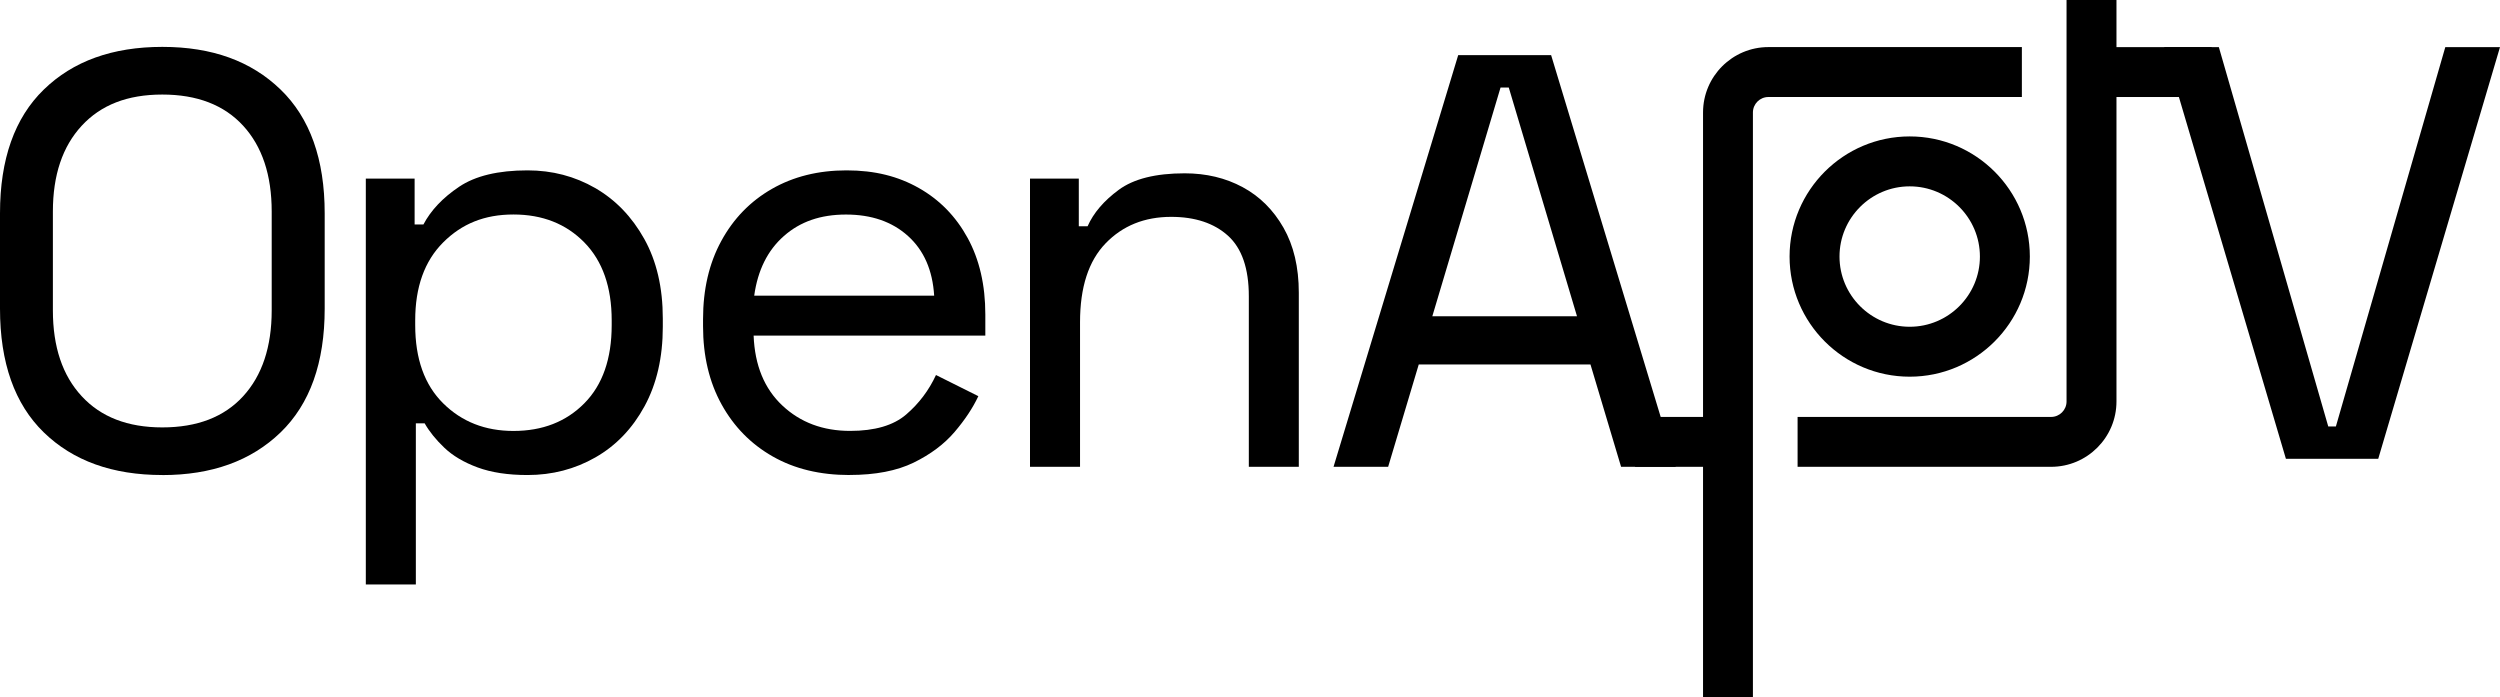
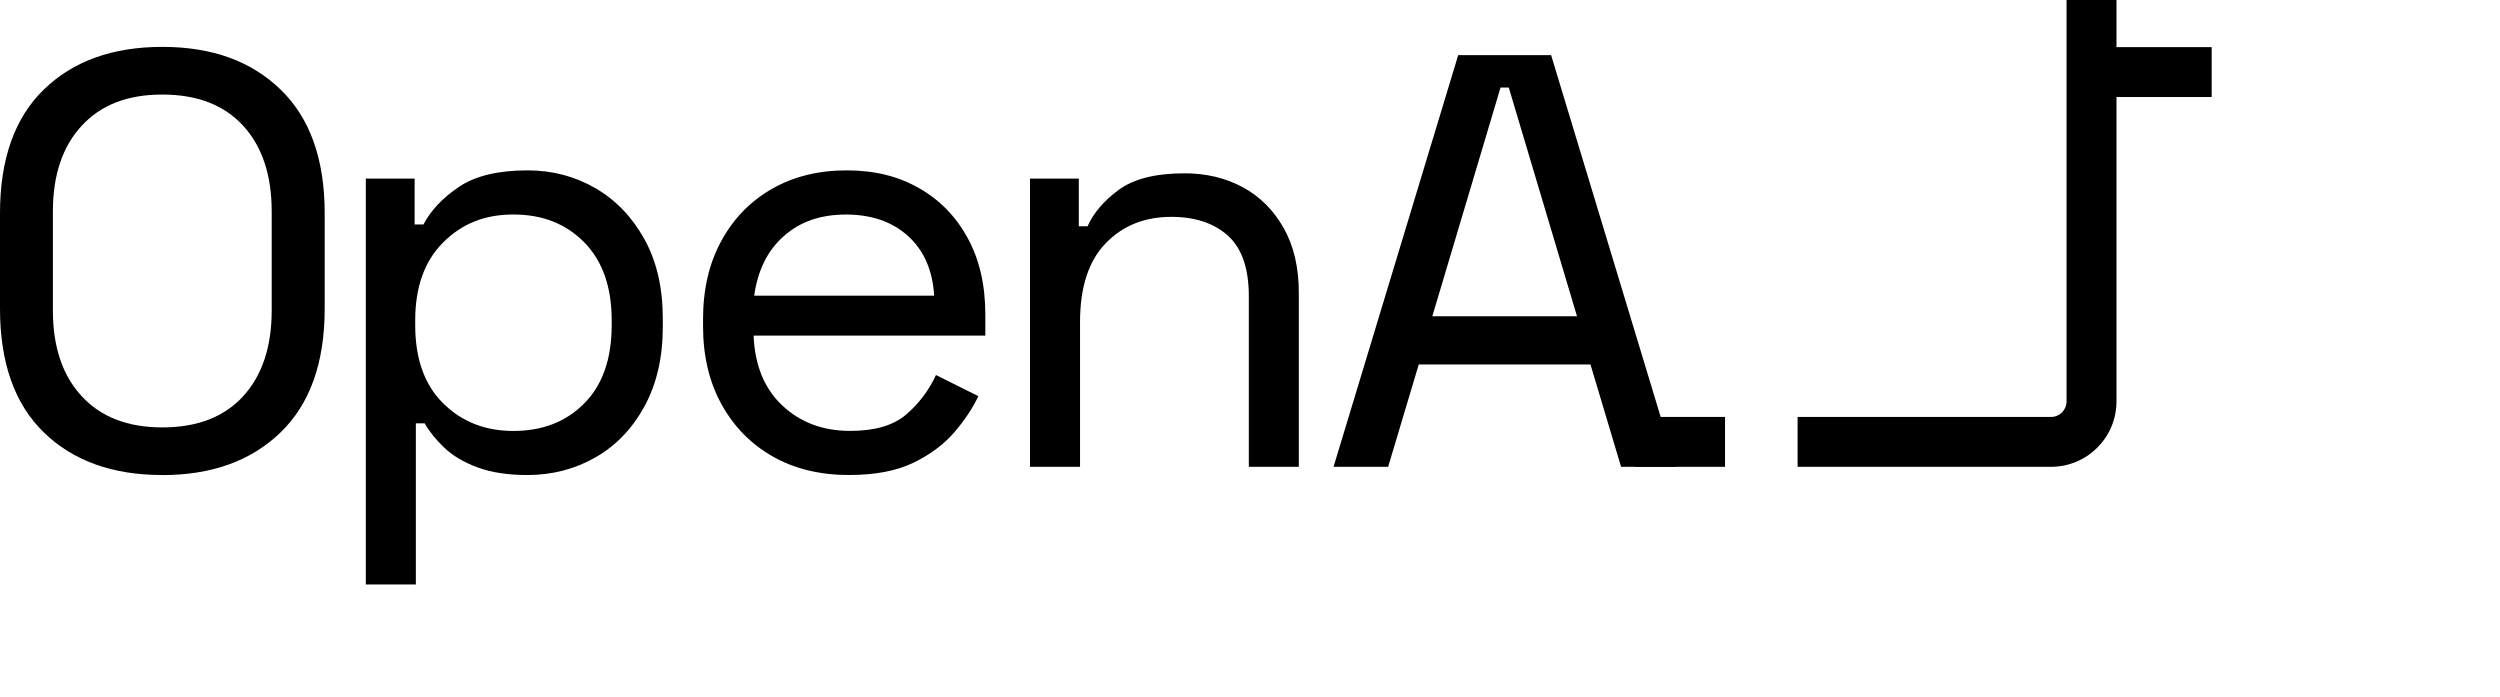
<svg xmlns="http://www.w3.org/2000/svg" id="Logo" viewBox="0 0 508.18 141.73">
  <g>
    <path d="M32.99,96.56c-10.12,0-18.15-2.89-24.09-8.67C2.97,82.12,0,73.73,0,62.73v-19.37c0-11,2.97-19.39,8.91-25.16,5.94-5.78,13.97-8.67,24.09-8.67s18.05,2.89,24.03,8.67c5.98,5.78,8.97,14.17,8.97,25.16v19.37c0,11-2.99,19.39-8.97,25.17-5.98,5.78-13.99,8.67-24.03,8.67ZM32.99,86.88c7.09,0,12.57-2.11,16.44-6.34,3.86-4.22,5.8-10.04,5.8-17.45v-20.08c0-7.41-1.93-13.23-5.8-17.45-3.87-4.22-9.35-6.34-16.44-6.34s-12.47,2.11-16.38,6.34c-3.91,4.23-5.86,10.04-5.86,17.45v20.08c0,7.41,1.95,13.23,5.86,17.45,3.9,4.23,9.36,6.34,16.38,6.34Z" />
    <path d="M74.36,118.8V36.31h9.92v9.32h1.79c1.51-2.87,3.92-5.42,7.23-7.65,3.31-2.23,7.95-3.35,13.93-3.35,5.02,0,9.6,1.2,13.75,3.59,4.14,2.39,7.47,5.84,9.98,10.34,2.51,4.5,3.77,9.9,3.77,16.2v1.67c0,6.22-1.24,11.6-3.71,16.14-2.47,4.54-5.8,8.01-9.98,10.4-4.18,2.39-8.79,3.59-13.81,3.59-3.99,0-7.37-.52-10.16-1.55-2.79-1.03-5.04-2.37-6.75-4-1.71-1.63-3.05-3.29-4-4.96h-1.79v32.76h-10.16ZM104.37,87.6c5.9,0,10.7-1.87,14.41-5.62,3.71-3.75,5.56-9.04,5.56-15.9v-.96c0-6.77-1.85-12.05-5.56-15.84-3.71-3.78-8.51-5.68-14.41-5.68s-10.5,1.89-14.29,5.68c-3.79,3.79-5.68,9.07-5.68,15.84v.96c0,6.85,1.89,12.15,5.68,15.9,3.78,3.75,8.55,5.62,14.29,5.62Z" />
    <path d="M172.68,96.56c-5.98,0-11.18-1.25-15.6-3.77-4.42-2.51-7.89-6.04-10.4-10.58-2.51-4.54-3.77-9.84-3.77-15.9v-1.43c0-6.06,1.23-11.36,3.71-15.9,2.47-4.54,5.9-8.07,10.28-10.58,4.38-2.51,9.44-3.77,15.18-3.77s10.48,1.2,14.7,3.59c4.22,2.39,7.53,5.78,9.92,10.16,2.39,4.38,3.59,9.56,3.59,15.54v4.3h-47.1c.24,6.06,2.19,10.8,5.86,14.23,3.66,3.43,8.25,5.14,13.75,5.14,5.02,0,8.83-1.11,11.42-3.35,2.59-2.23,4.6-4.9,6.04-8.01l8.61,4.3c-1.12,2.39-2.73,4.82-4.84,7.29-2.11,2.47-4.88,4.54-8.31,6.22-3.43,1.67-7.77,2.51-13.03,2.51ZM153.31,60.1h36.58c-.32-5.18-2.09-9.22-5.32-12.13-3.23-2.91-7.43-4.36-12.61-4.36s-9.31,1.45-12.61,4.36c-3.31,2.91-5.32,6.95-6.04,12.13Z" />
    <path d="M209.37,94.89v-58.58h9.92v9.68h1.79c1.2-2.71,3.31-5.18,6.34-7.41,3.03-2.23,7.49-3.35,13.39-3.35,4.38,0,8.31.94,11.78,2.81,3.47,1.87,6.24,4.62,8.31,8.25,2.07,3.63,3.11,8.03,3.11,13.21v35.39h-10.16v-34.67c0-5.66-1.42-9.76-4.24-12.31-2.83-2.55-6.68-3.83-11.54-3.83-5.42,0-9.86,1.79-13.33,5.38-3.47,3.59-5.2,8.93-5.2,16.02v29.41h-10.16Z" />
  </g>
  <g>
    <g>
-       <path d="M464.66,93.26l-24.75-83.68h11.12l22.24,77.11h1.55l22.24-77.11h11.12l-24.75,83.68h-18.77Z" />
      <g>
-         <path d="M412.61,52.15c0,13.46-10.95,24.42-24.42,24.42s-24.42-10.95-24.42-24.42,10.95-24.42,24.42-24.42,24.42,10.95,24.42,24.42ZM373.92,52.15c0,7.87,6.4,14.27,14.27,14.27s14.27-6.4,14.27-14.27-6.4-14.27-14.27-14.27-14.27,6.4-14.27,14.27Z" />
-         <path d="M410.99,9.58v10.14h-51.53c-1.73,0-3.14,1.41-3.14,3.14v118.87h-10.14V22.86c0-7.33,5.96-13.29,13.29-13.29h51.53Z" />
        <rect x="425.15" y="9.58" width="24.42" height="10.14" />
        <rect x="332.36" y="84.75" width="18.29" height="10.14" />
        <path d="M430.22,0v81.6c0,7.33-5.96,13.29-13.29,13.29h-51.53v-10.14h51.53c1.73,0,3.14-1.41,3.14-3.14V0h10.14Z" />
      </g>
    </g>
    <path d="M271.07,94.89l25.34-83.68h18.89l25.34,83.68h-11.12l-6.22-20.8h-34.91l-6.22,20.8h-11.12ZM291.15,64.29h29.41l-13.87-46.5h-1.67l-13.87,46.5Z" />
  </g>
</svg>